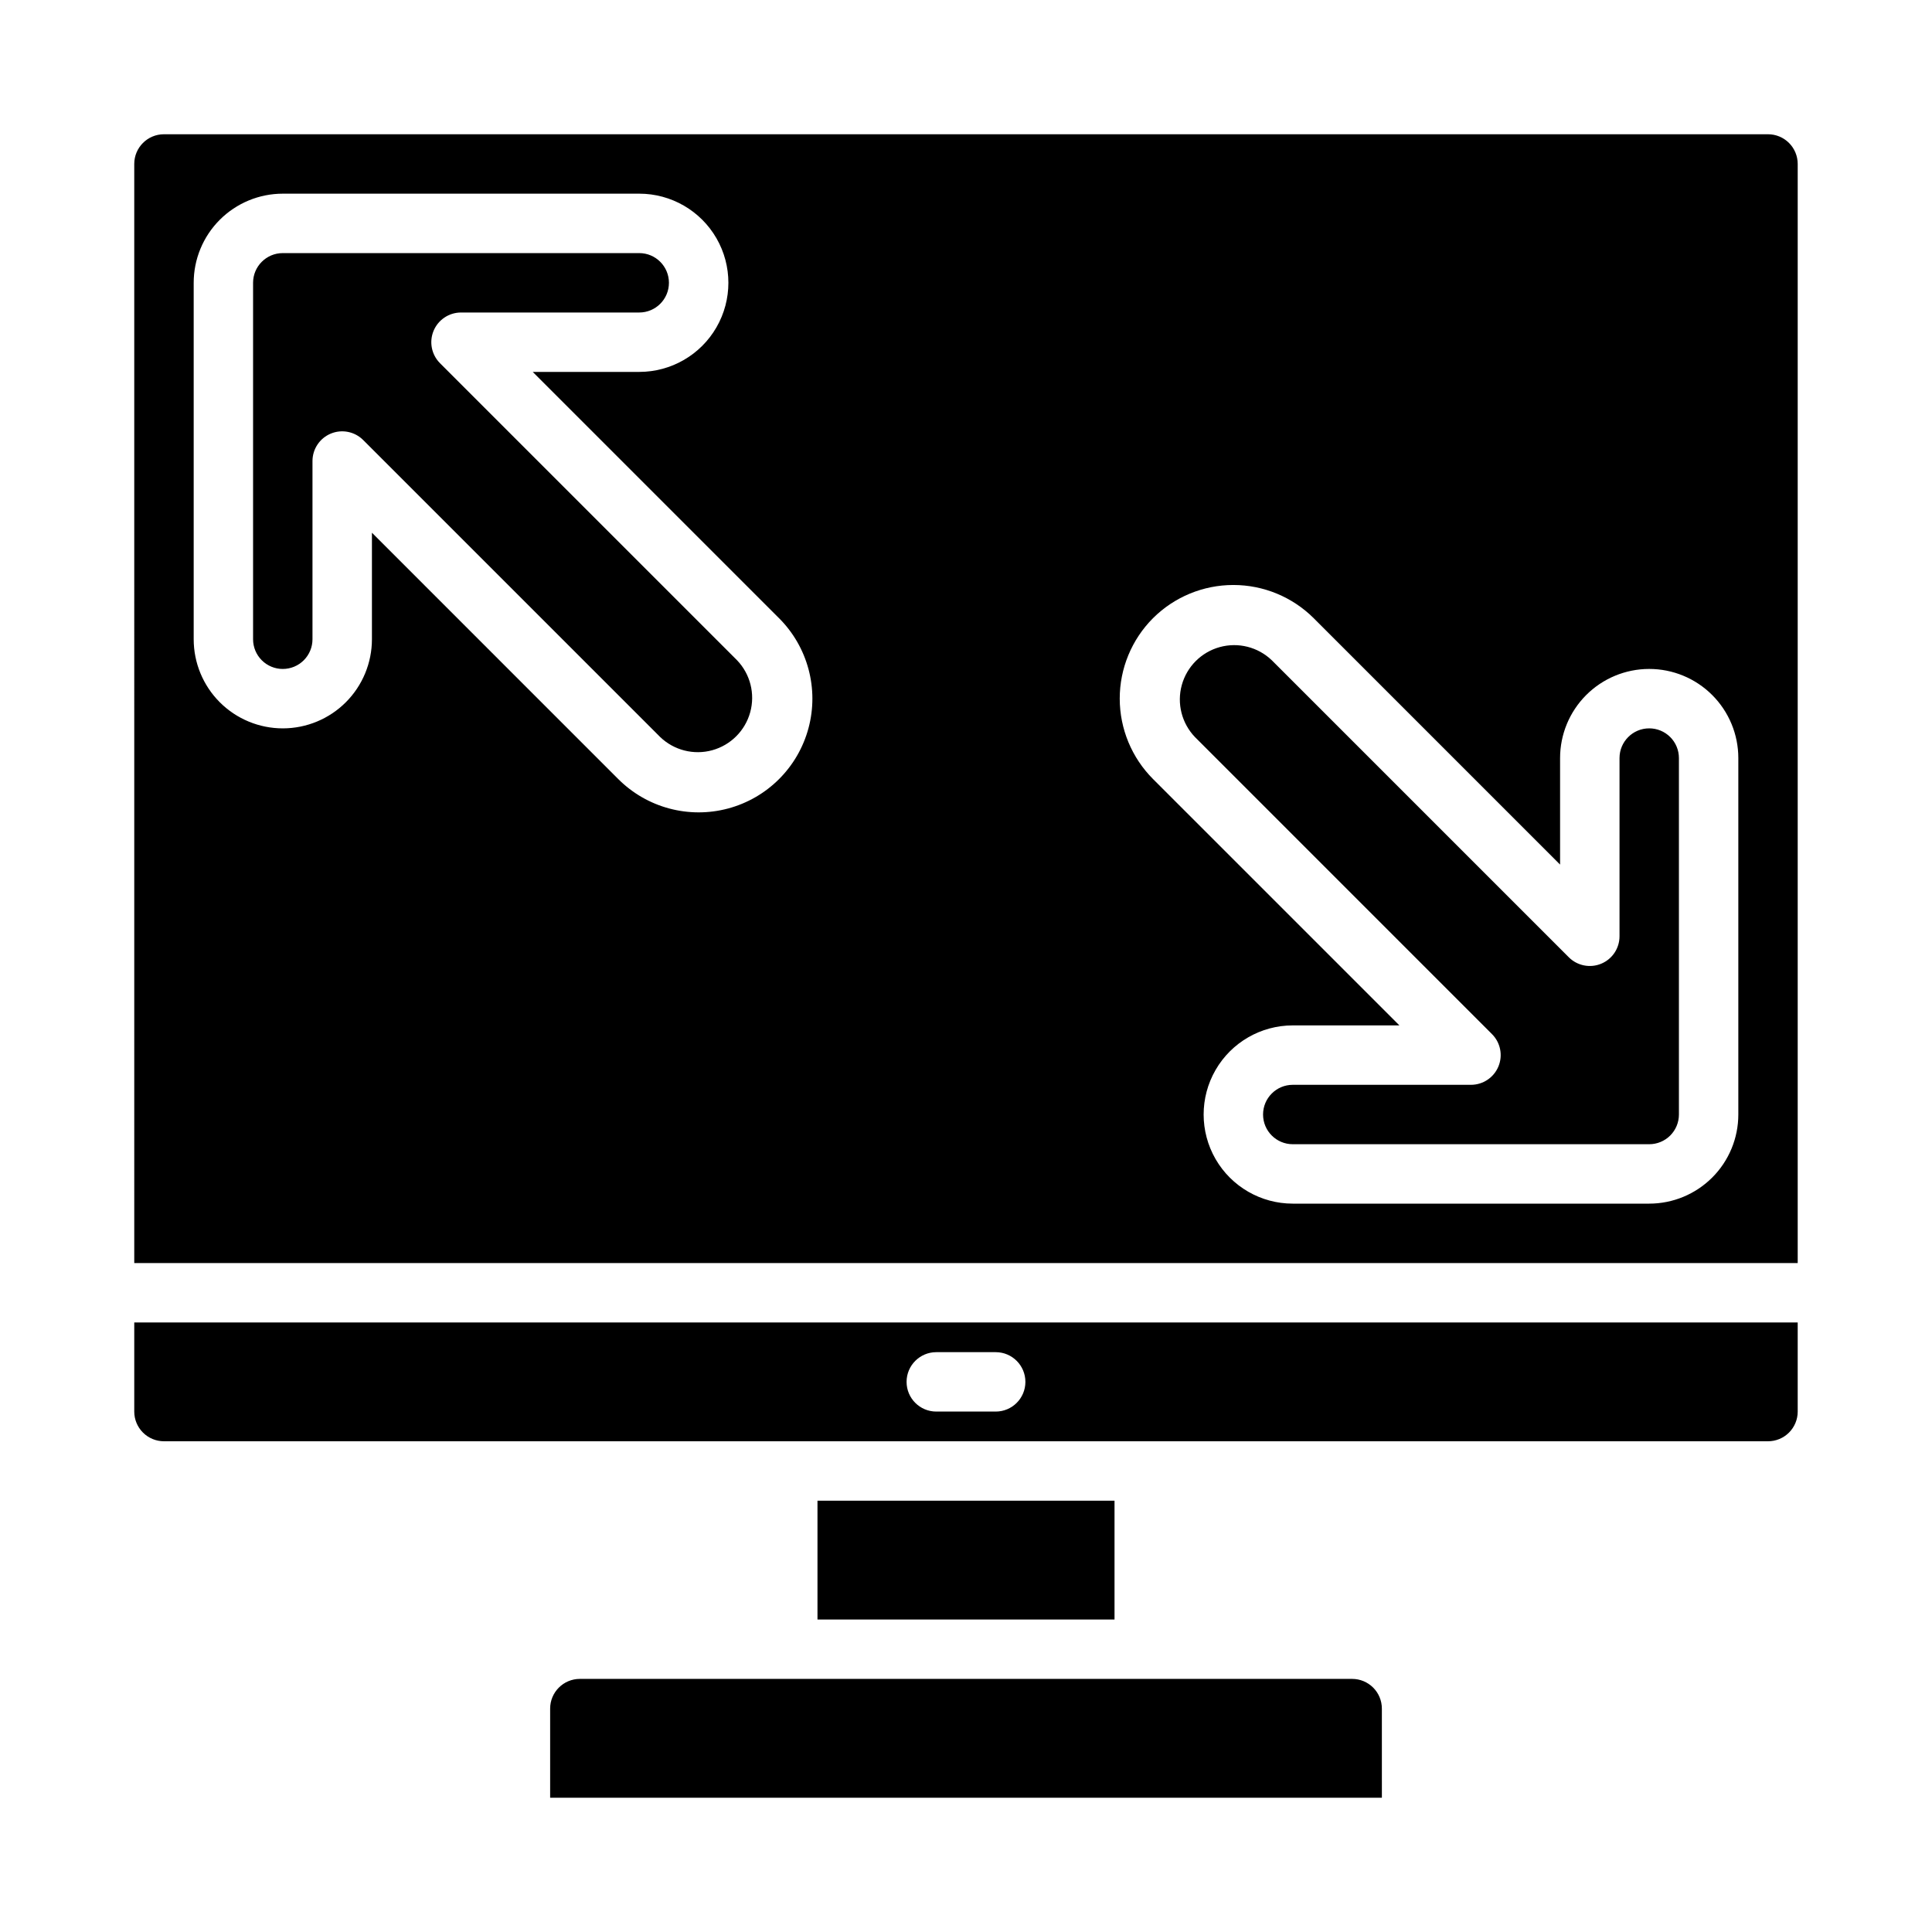
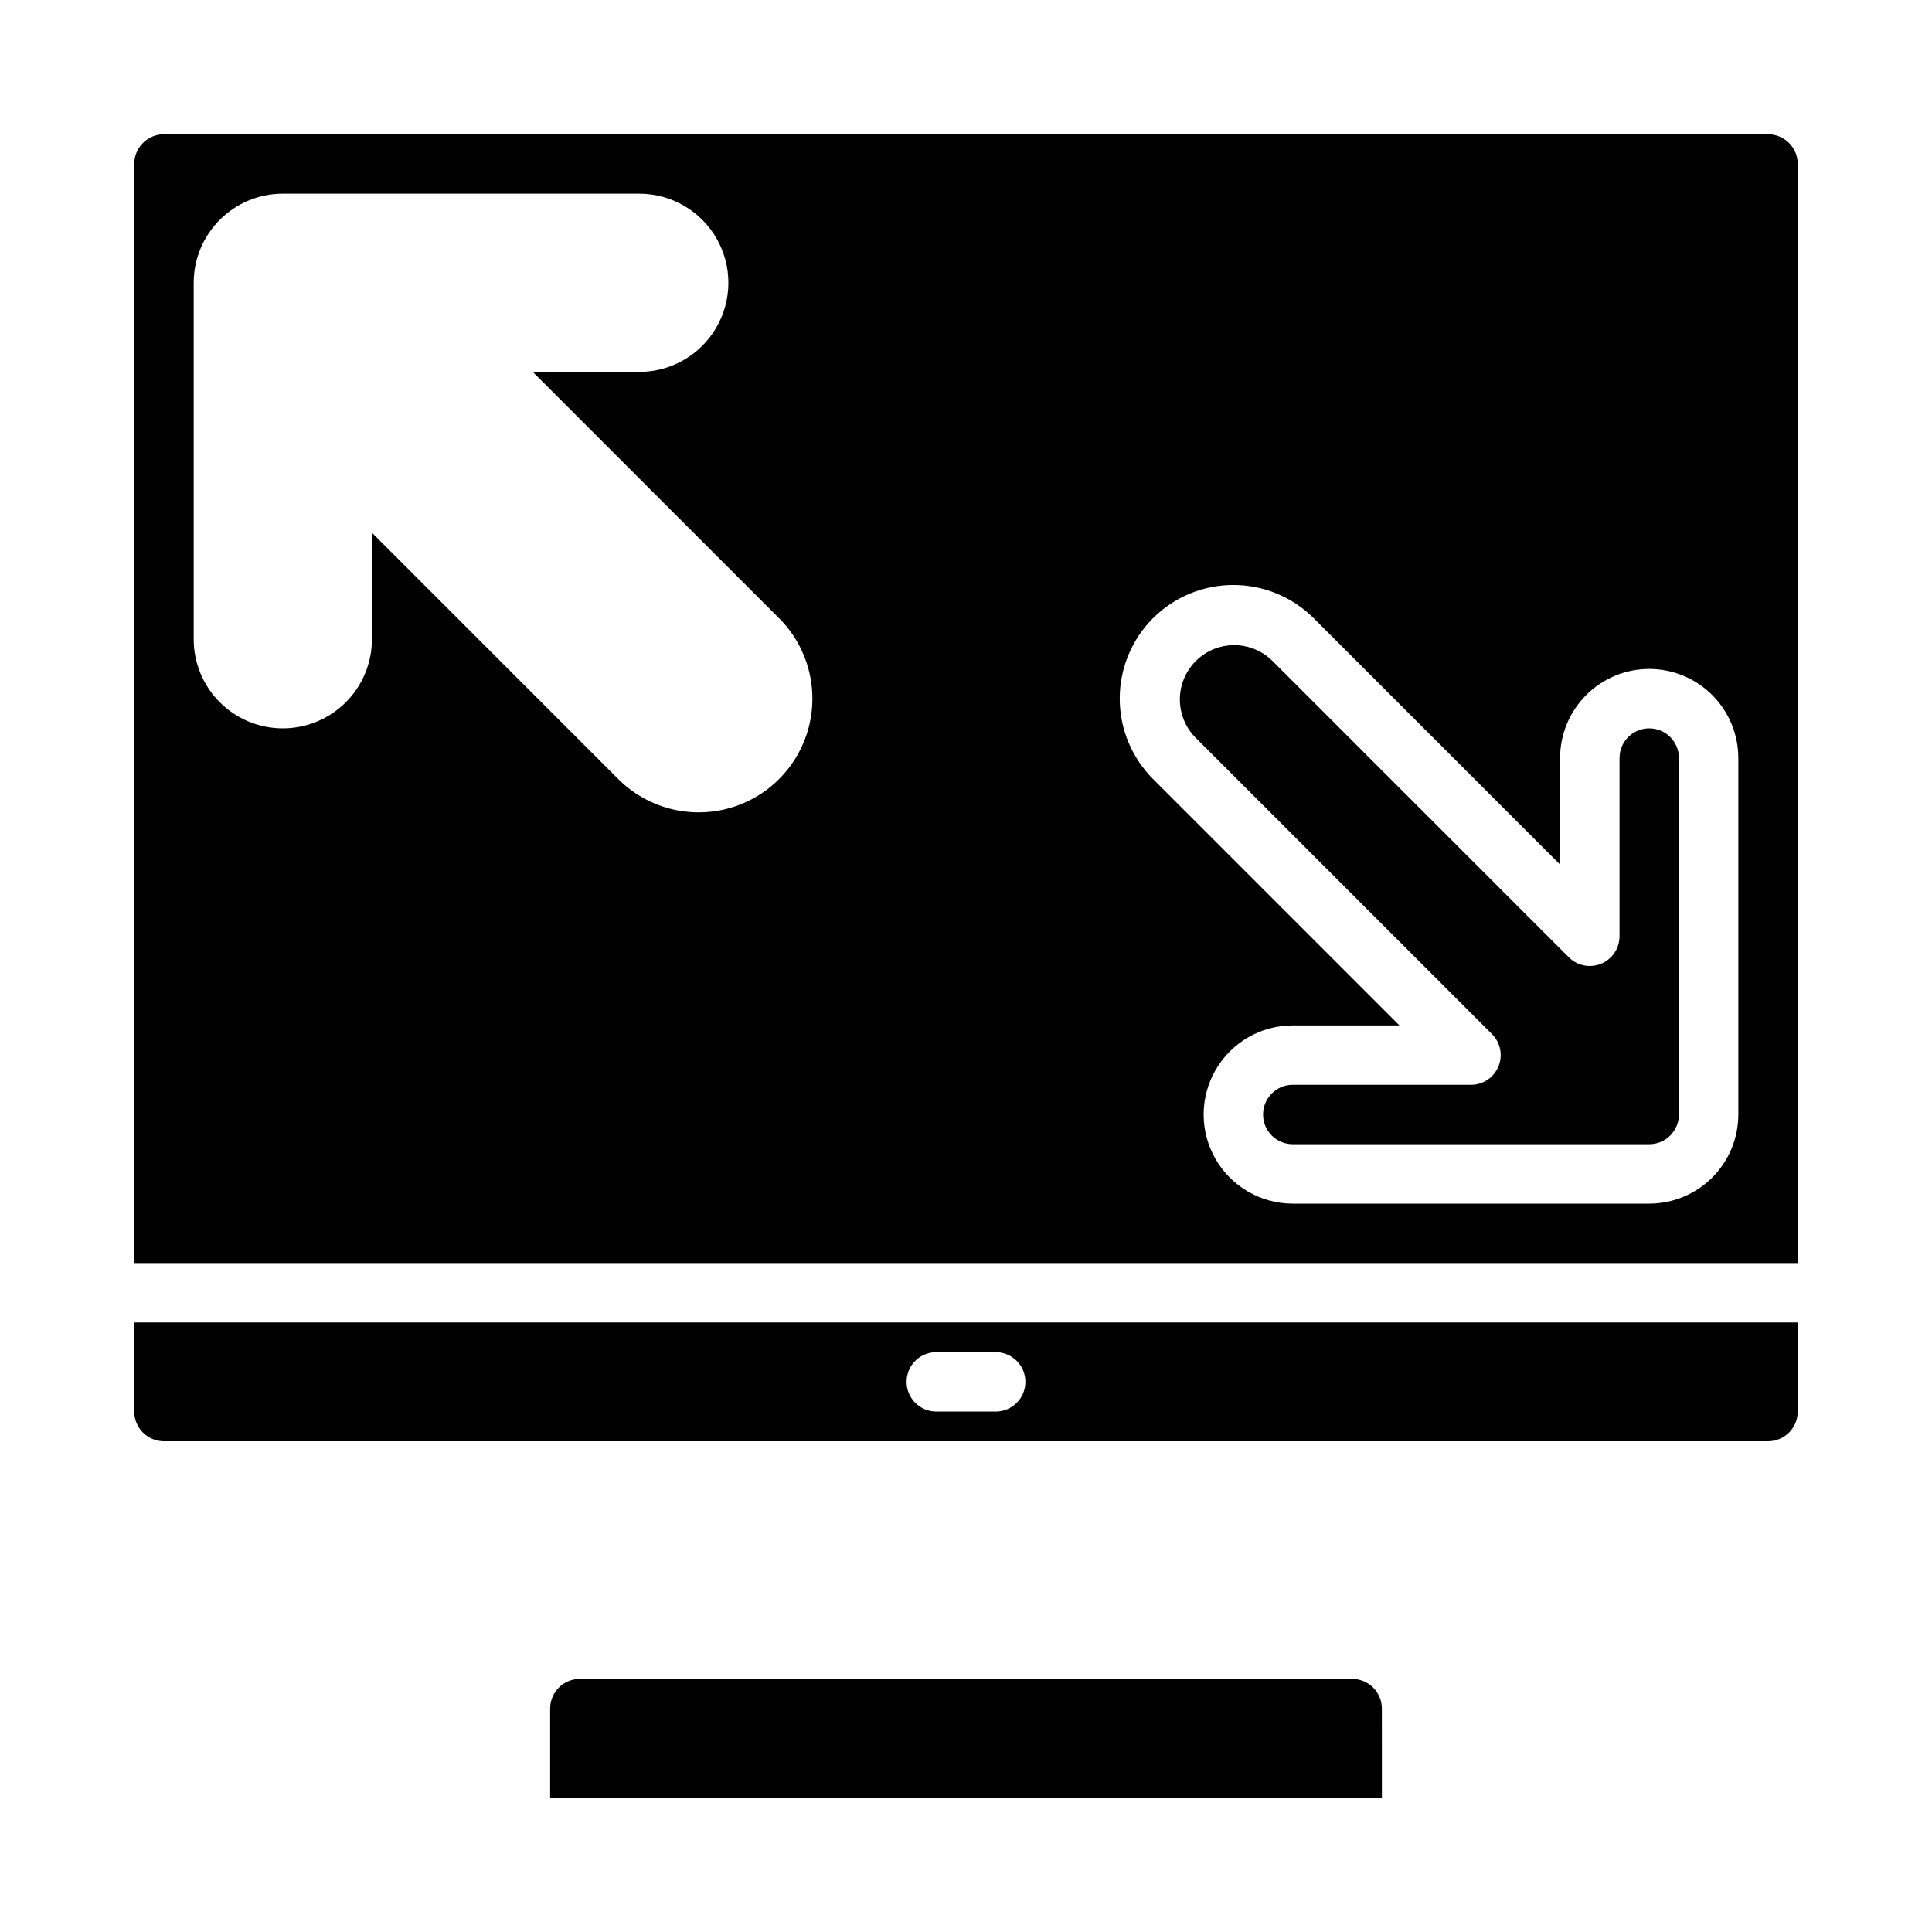
<svg xmlns="http://www.w3.org/2000/svg" fill="#000000" width="800px" height="800px" version="1.1" viewBox="144 144 512 512">
  <g>
    <path d="m539.39 418.05c2.254 2.25 2.926 5.637 1.707 8.574-1.219 2.941-4.086 4.859-7.269 4.863h-47.234c-4.348 0-7.871 3.523-7.871 7.871s3.523 7.871 7.871 7.871h94.465c2.09 0 4.09-0.828 5.566-2.305 1.477-1.477 2.305-3.481 2.305-5.566v-94.465c0-2.09-0.828-4.09-2.305-5.566-1.477-1.477-3.477-2.305-5.566-2.305-4.348 0-7.871 3.523-7.871 7.871v47.23c0 3.184-1.918 6.055-4.859 7.273-2.941 1.219-6.328 0.543-8.578-1.707l-78.719-78.719h-0.004c-3.66-3.508-8.895-4.832-13.785-3.484-4.887 1.348-8.707 5.168-10.055 10.055s-0.023 10.125 3.484 13.785z" />
    <path d="m620.41 518.08v-23.617h-440.83v23.617c0 2.09 0.828 4.09 2.305 5.566 1.477 1.477 3.481 2.305 5.566 2.305h425.09c2.09 0 4.09-0.828 5.566-2.305 1.477-1.477 2.305-3.477 2.305-5.566zm-212.54 0h-15.746c-4.348 0-7.871-3.523-7.871-7.871 0-4.348 3.523-7.871 7.871-7.871h15.746c4.348 0 7.871 3.523 7.871 7.871 0 4.348-3.523 7.871-7.871 7.871z" />
-     <path d="m360.64 541.7h78.719v31.488h-78.719z" />
+     <path d="m360.64 541.7h78.719h-78.719z" />
    <path d="m179.58 478.72h440.83v-291.27c0-2.086-0.828-4.09-2.305-5.566-1.477-1.477-3.477-2.305-5.566-2.305h-425.09c-4.348 0-7.871 3.523-7.871 7.871zm269.96-170.88c5.652-5.644 13.316-8.812 21.309-8.812 7.988 0 15.652 3.168 21.309 8.812l65.281 65.285v-28.23c0-6.254 2.484-12.254 6.902-16.684 4.418-4.426 10.414-6.922 16.668-6.934h0.047c6.266 0 12.27 2.488 16.699 6.918 4.43 4.43 6.918 10.438 6.918 16.699v94.465c0 6.262-2.488 12.27-6.918 16.699-4.43 4.43-10.434 6.918-16.699 6.918h-94.465c-8.438 0-16.234-4.504-20.453-11.809-4.215-7.309-4.215-16.309 0-23.617 4.219-7.309 12.016-11.809 20.453-11.809h28.262l-65.281-65.281c-5.648-5.652-8.824-13.312-8.832-21.305-0.008-7.988 3.16-15.656 8.801-21.316zm-254.21-88.898c0-6.262 2.488-12.27 6.918-16.699 4.43-4.43 10.438-6.918 16.699-6.918h94.465c8.438 0 16.234 4.504 20.453 11.809 4.219 7.309 4.219 16.309 0 23.617s-12.016 11.809-20.453 11.809h-28.23l65.281 65.281h0.004c7.613 7.613 10.586 18.711 7.797 29.109-2.785 10.402-10.906 18.523-21.309 21.309-10.398 2.789-21.496-0.184-29.109-7.797l-65.281-65.285v28.23c0 6.258-2.484 12.258-6.902 16.684-4.422 4.43-10.418 6.922-16.676 6.934h-0.039c-6.262 0-12.27-2.488-16.699-6.918-4.43-4.43-6.918-10.438-6.918-16.699z" />
    <path d="m510.21 596.8c0-2.09-0.828-4.09-2.305-5.566-1.477-1.477-3.481-2.309-5.566-2.309h-204.67c-4.348 0-7.875 3.527-7.875 7.875v23.617l220.42-0.004z" />
-     <path d="m218.94 321.28c2.09 0 4.09-0.828 5.566-2.305 1.477-1.477 2.305-3.481 2.305-5.566v-47.23c0.004-3.184 1.922-6.055 4.859-7.273 2.941-1.219 6.328-0.543 8.578 1.707l78.719 78.719h0.004c3.66 3.508 8.898 4.832 13.785 3.484 4.887-1.348 8.707-5.168 10.055-10.055 1.348-4.887 0.023-10.125-3.484-13.785l-78.719-78.719v-0.004c-2.25-2.25-2.926-5.637-1.707-8.578 1.219-2.938 4.09-4.856 7.273-4.859h47.23c4.348 0 7.871-3.523 7.871-7.871s-3.523-7.871-7.871-7.871h-94.465c-4.348 0-7.871 3.523-7.871 7.871v94.465c0 2.086 0.828 4.09 2.305 5.566 1.477 1.477 3.481 2.305 5.566 2.305z" />
  </g>
</svg>